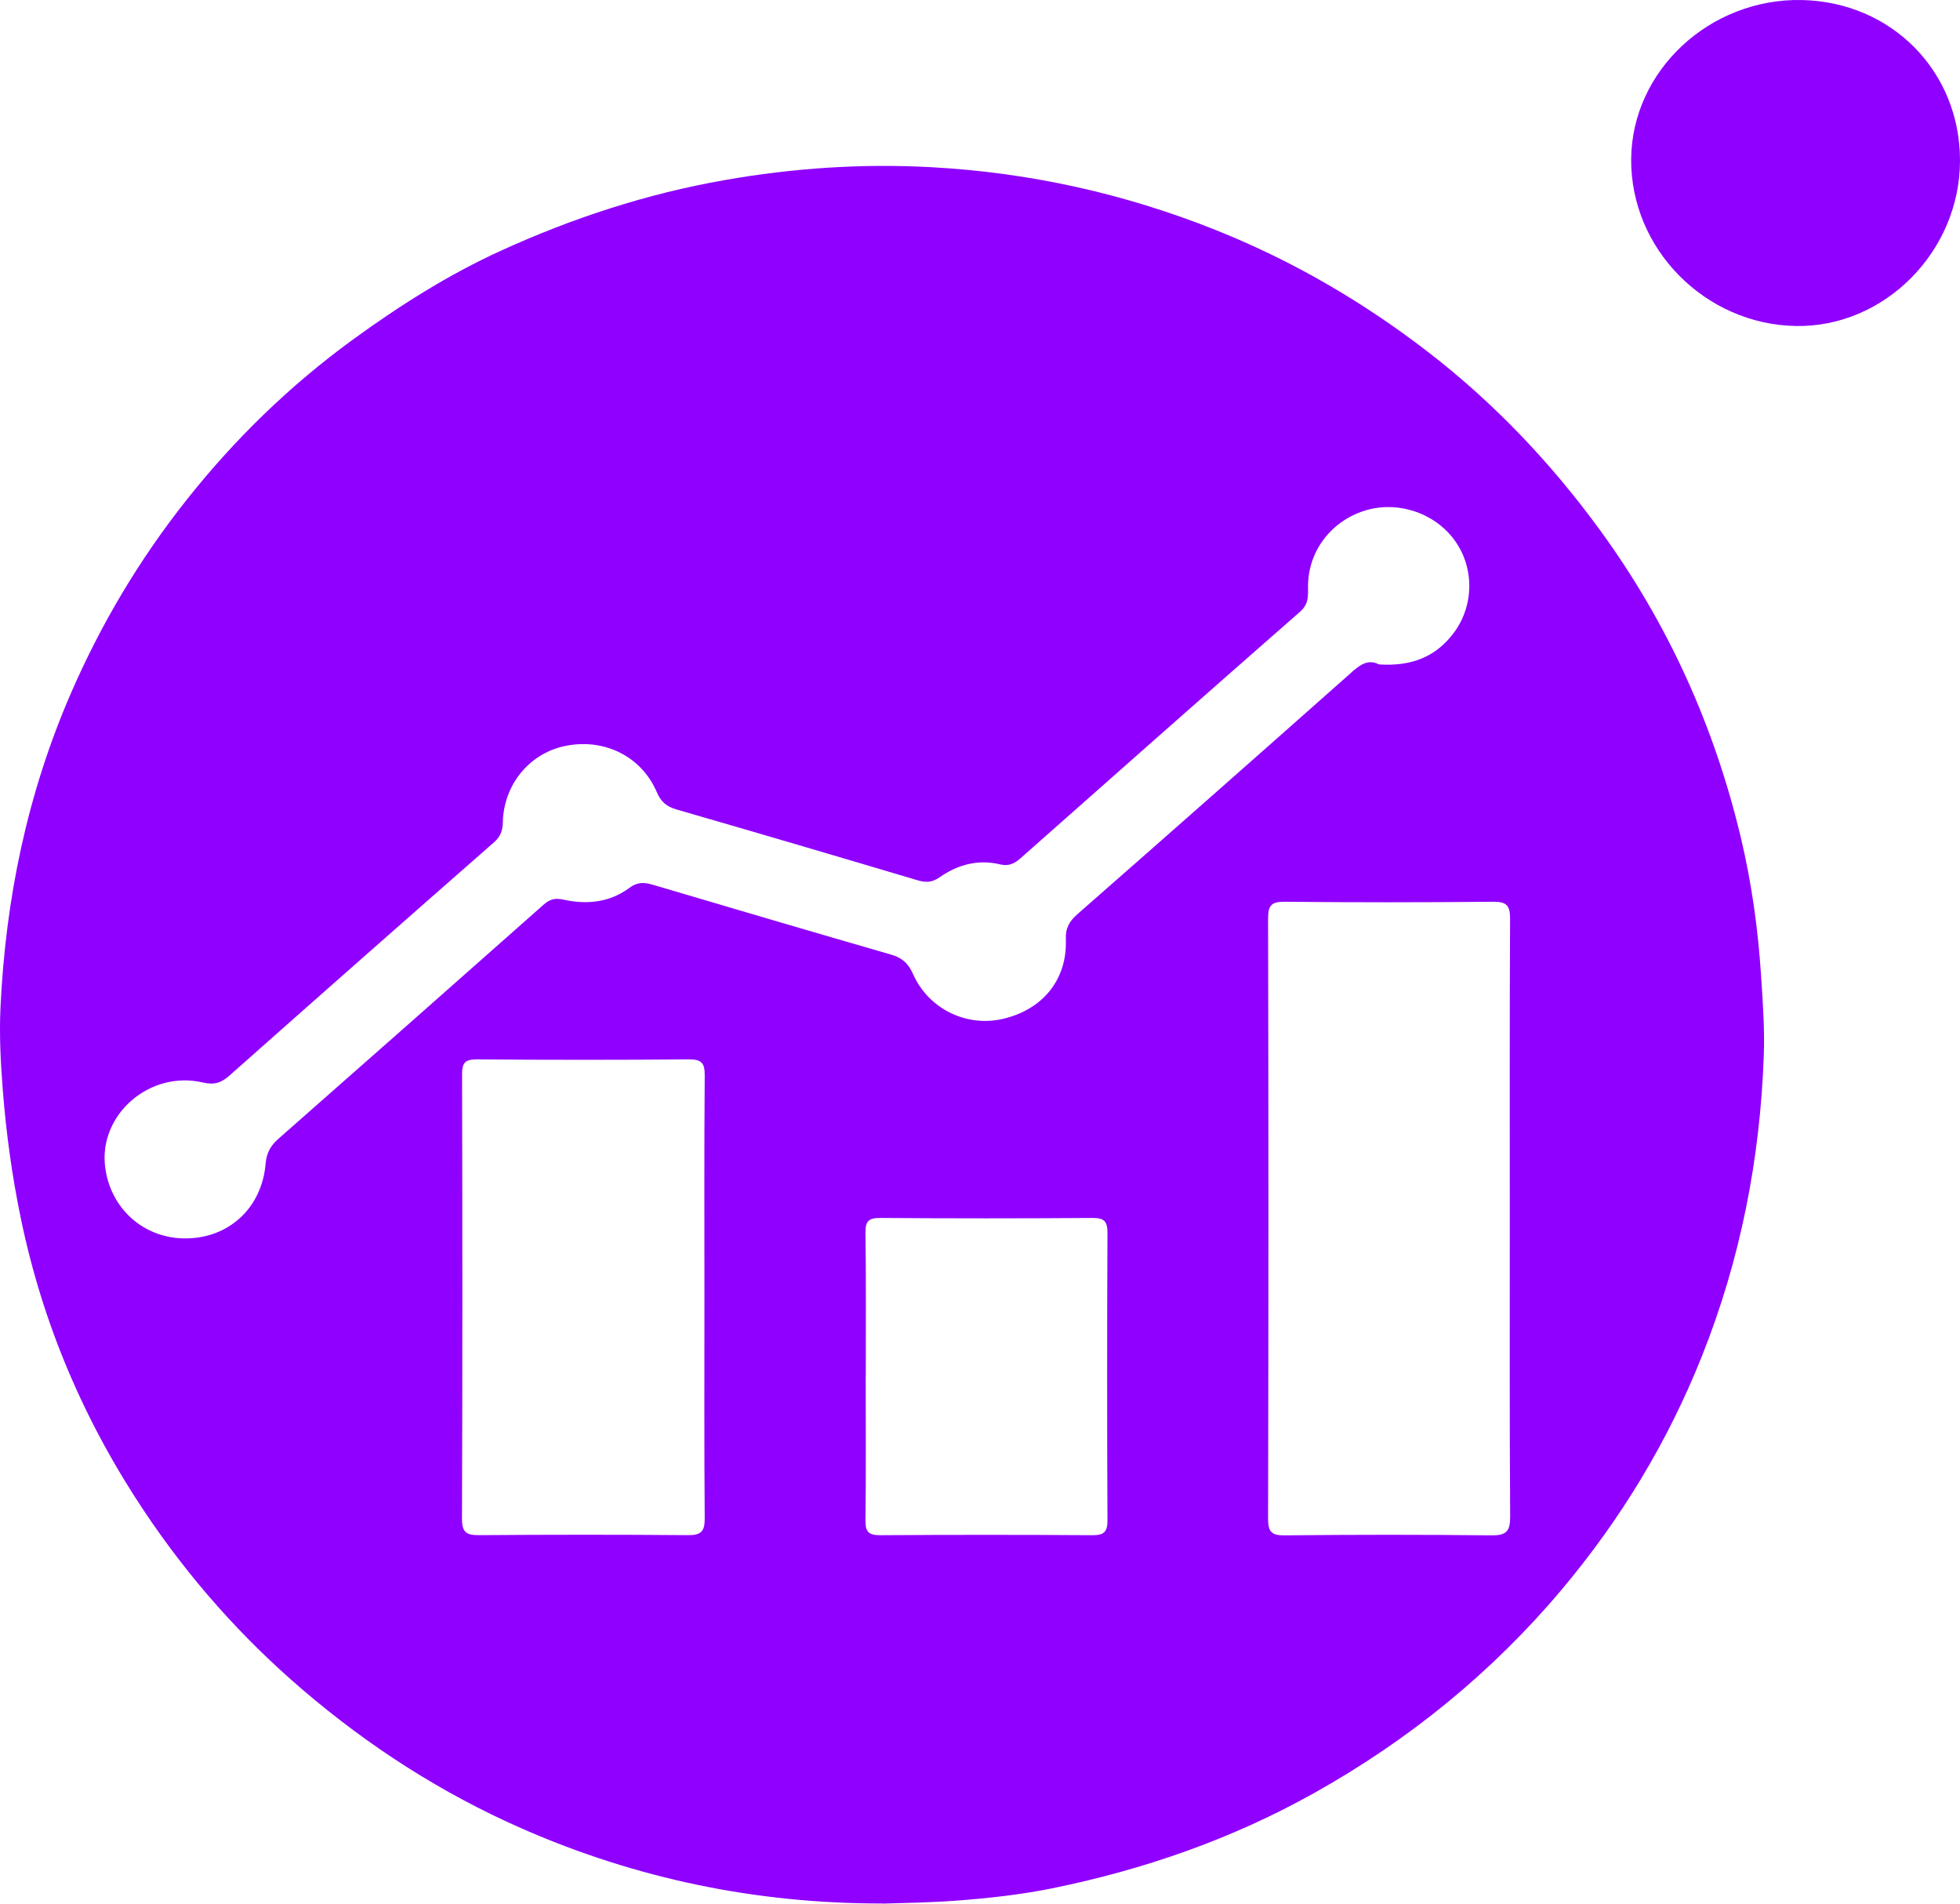
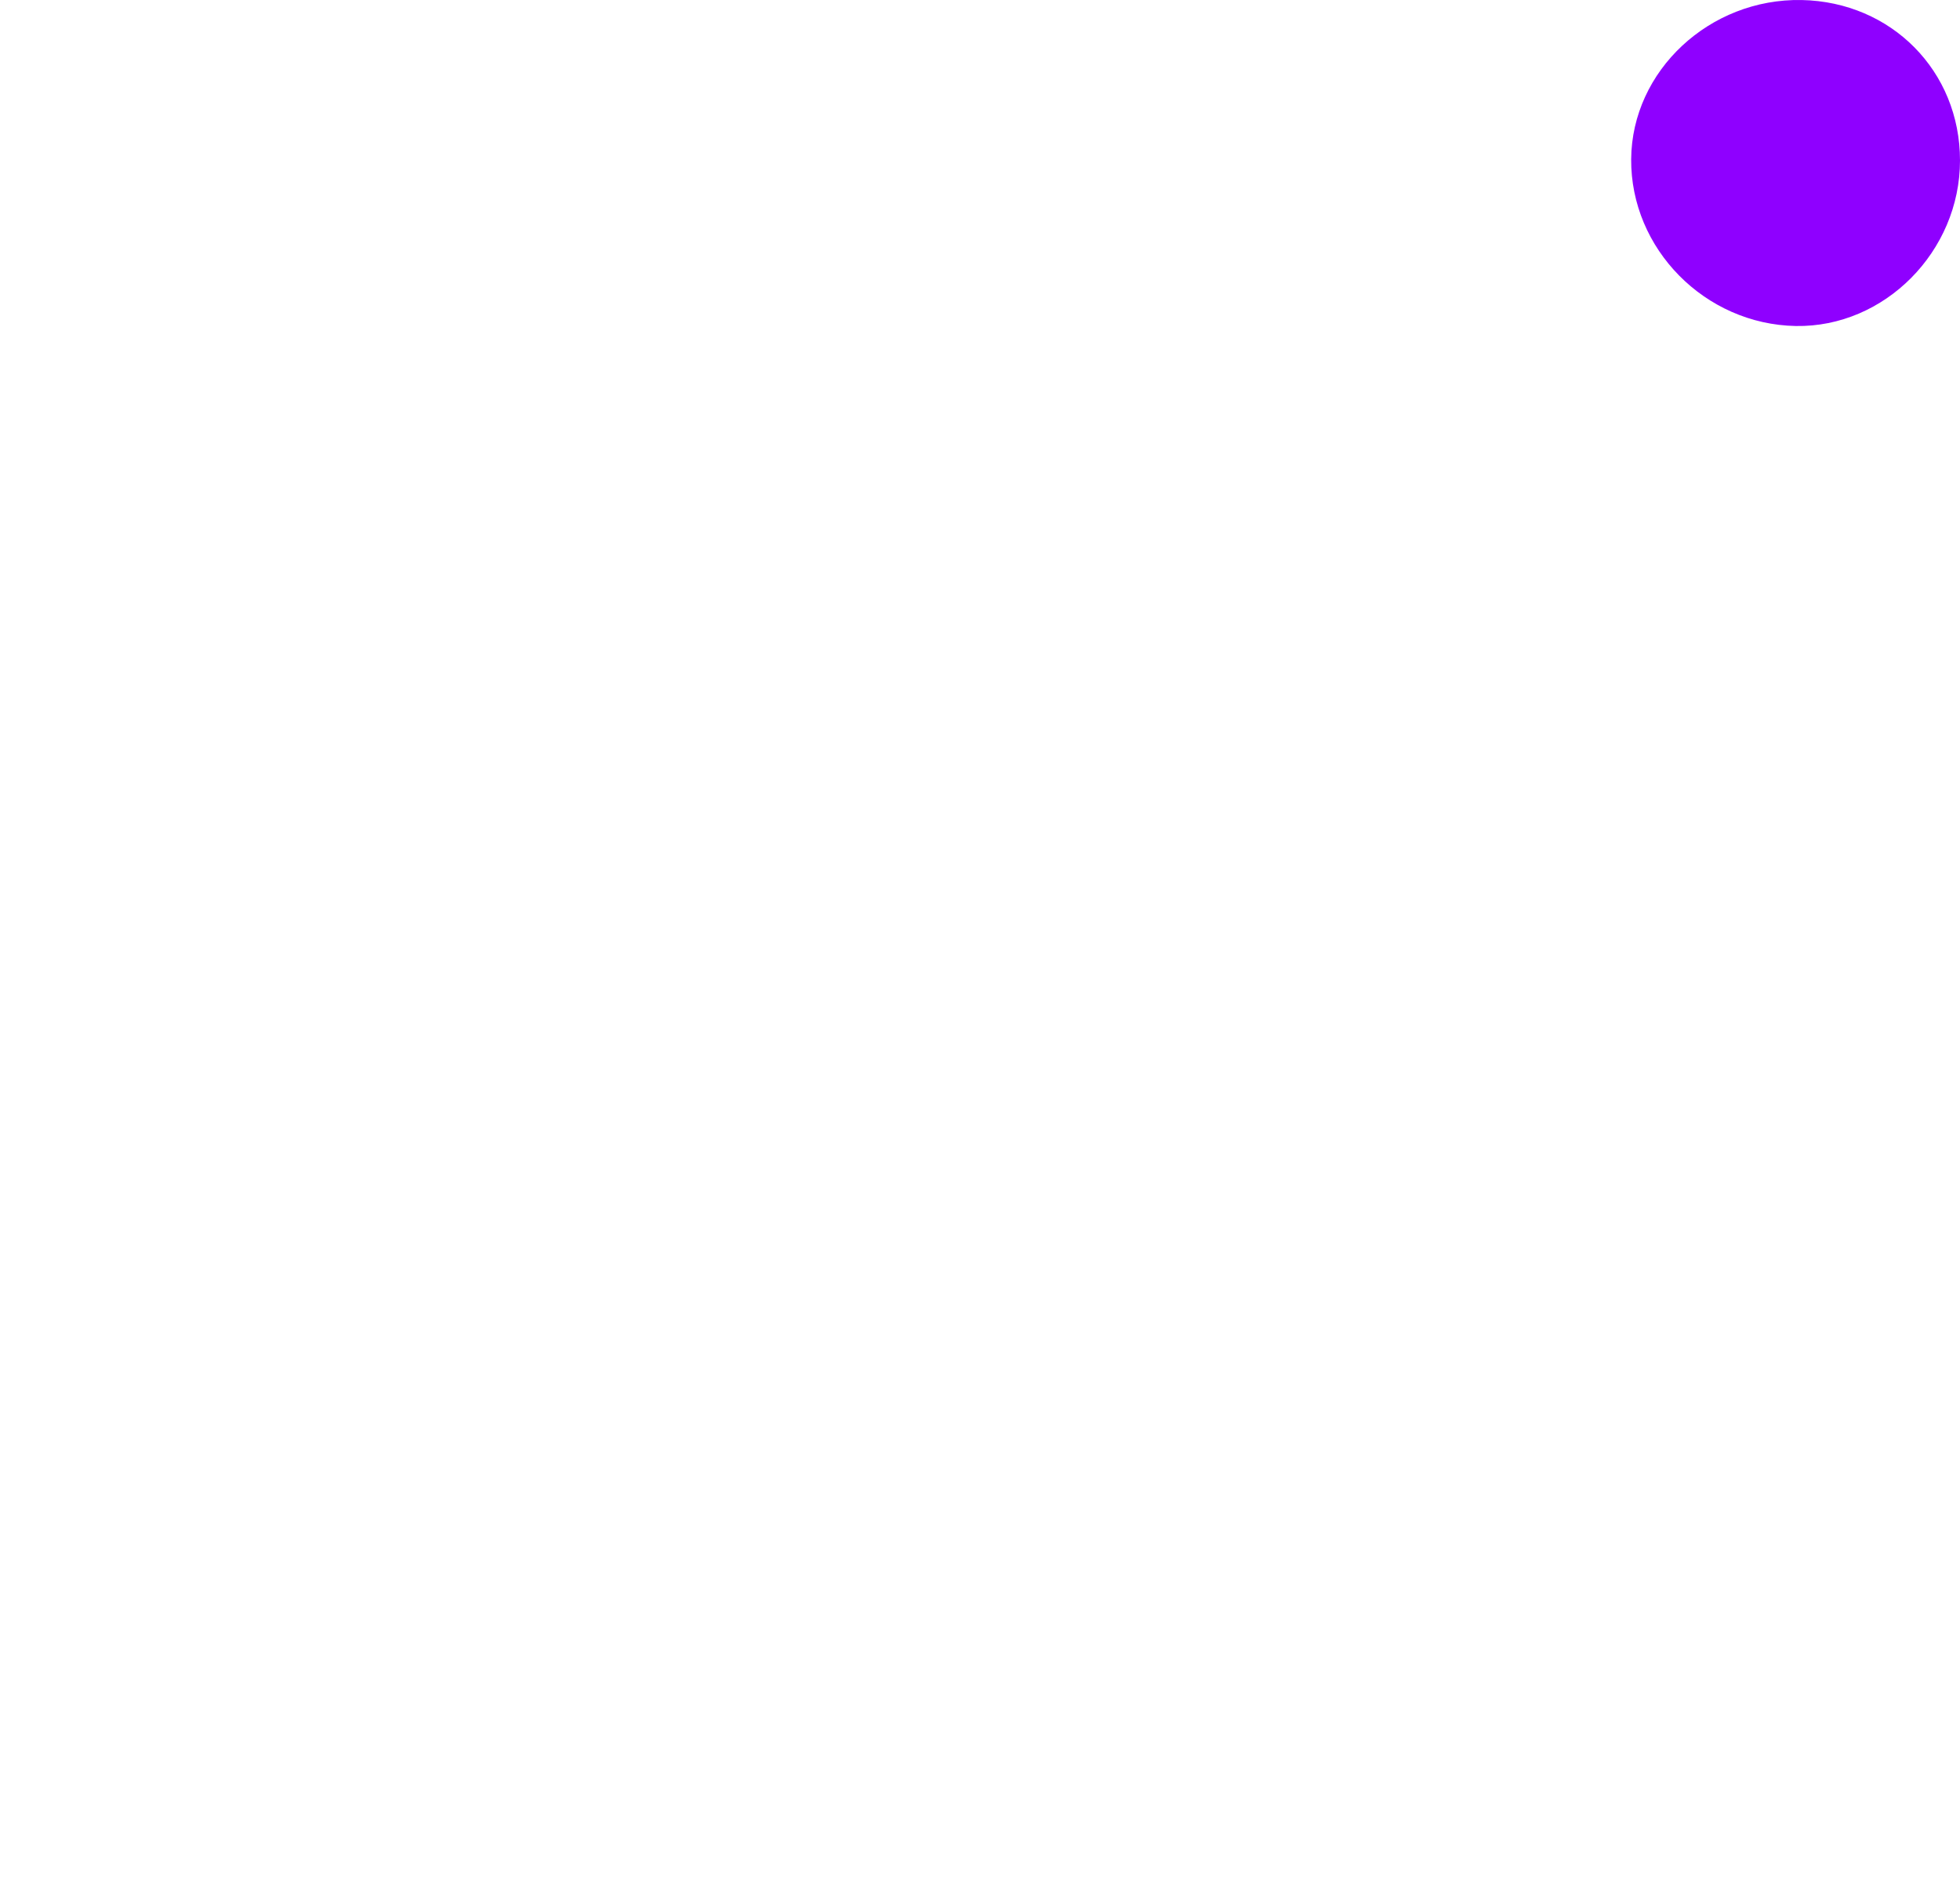
<svg xmlns="http://www.w3.org/2000/svg" width="69" height="67" viewBox="0 0 69 67" fill="none">
  <path d="M63.426 0.001C66.587 0.064 69 2.507 69 5.647C69 8.85 66.341 11.529 63.218 11.474C60.025 11.416 57.401 8.76 57.424 5.602C57.447 2.491 60.184 -0.062 63.426 0.001Z" fill="#8F00FF" />
-   <path d="M31.054 66.995C26.636 67 22.406 66.129 18.363 64.352C15.542 63.111 12.99 61.469 10.653 59.471C8.508 57.636 6.663 55.555 5.099 53.22C2.978 50.054 1.508 46.623 0.735 42.89C0.423 41.388 0.218 39.887 0.098 38.361C0.022 37.392 -0.028 36.425 0.017 35.464C0.195 31.638 0.96 27.937 2.496 24.4C3.558 21.955 4.909 19.688 6.562 17.602C8.257 15.46 10.207 13.565 12.424 11.951C14.067 10.756 15.778 9.671 17.631 8.825C20.15 7.676 22.758 6.822 25.503 6.34C27.929 5.913 30.364 5.75 32.805 5.886C36.242 6.074 39.573 6.809 42.782 8.09C45.491 9.169 47.98 10.62 50.269 12.385C52.598 14.18 54.608 16.297 56.342 18.679C58.727 21.955 60.352 25.562 61.285 29.481C61.667 31.085 61.893 32.717 61.999 34.369C62.06 35.295 62.126 36.219 62.093 37.141C61.964 40.786 61.274 44.318 59.918 47.722C58.717 50.74 57.052 53.486 54.961 55.967C52.515 58.869 49.605 61.236 46.274 63.101C43.375 64.725 40.278 65.802 37.031 66.463C35.928 66.686 34.798 66.809 33.665 66.895C32.793 66.96 31.923 66.975 31.051 67L31.054 66.995ZM48.538 23.384C49.699 23.464 50.571 23.107 51.197 22.249C51.906 21.277 51.896 19.947 51.197 19C50.482 18.031 49.166 17.609 48.016 17.981C46.832 18.365 46.041 19.43 46.049 20.65C46.049 20.981 46.077 21.257 45.767 21.531C42.48 24.408 39.21 27.302 35.938 30.197C35.723 30.388 35.517 30.498 35.211 30.423C34.433 30.235 33.71 30.433 33.077 30.877C32.795 31.076 32.572 31.063 32.271 30.973C29.457 30.134 26.639 29.306 23.817 28.49C23.468 28.389 23.27 28.226 23.123 27.882C22.588 26.63 21.298 25.989 19.945 26.245C18.665 26.486 17.734 27.591 17.701 28.942C17.694 29.23 17.625 29.439 17.397 29.64C14.285 32.368 11.18 35.105 8.083 37.851C7.794 38.107 7.553 38.195 7.145 38.1C5.272 37.66 3.477 39.227 3.7 41.062C3.88 42.543 5.069 43.598 6.544 43.587C8.055 43.578 9.216 42.518 9.35 40.964C9.383 40.575 9.522 40.327 9.804 40.078C12.914 37.344 16.016 34.605 19.116 31.859C19.334 31.665 19.514 31.59 19.833 31.663C20.654 31.846 21.465 31.766 22.162 31.246C22.434 31.043 22.669 31.048 22.971 31.136C25.767 31.964 28.562 32.788 31.363 33.596C31.756 33.709 31.974 33.902 32.144 34.284C32.684 35.506 34.017 36.152 35.284 35.865C36.699 35.547 37.576 34.48 37.522 33.064C37.507 32.66 37.644 32.426 37.933 32.172C41.094 29.401 44.244 26.622 47.387 23.835C47.755 23.512 48.079 23.148 48.54 23.381L48.538 23.384ZM53.151 42.887C53.151 39.367 53.143 35.85 53.161 32.331C53.161 31.866 53.034 31.733 52.563 31.738C50.117 31.761 47.671 31.763 45.228 31.738C44.746 31.733 44.642 31.876 44.642 32.333C44.657 39.37 44.657 46.409 44.642 53.446C44.642 53.903 44.749 54.044 45.228 54.038C47.651 54.013 50.076 54.011 52.502 54.038C53.027 54.044 53.166 53.898 53.164 53.381C53.141 49.884 53.151 46.384 53.151 42.887ZM24.799 45.674C24.799 43.065 24.788 40.457 24.809 37.846C24.811 37.419 24.702 37.284 24.256 37.286C21.767 37.306 19.28 37.306 16.791 37.286C16.381 37.284 16.267 37.397 16.267 37.806C16.279 43.023 16.282 48.242 16.264 53.459C16.264 53.951 16.434 54.033 16.878 54.031C19.324 54.013 21.77 54.011 24.215 54.031C24.695 54.036 24.811 53.89 24.809 53.434C24.788 50.845 24.799 48.257 24.799 45.669V45.674ZM30.476 48.413C30.476 50.11 30.489 51.807 30.468 53.504C30.463 53.906 30.57 54.036 30.991 54.033C33.477 54.016 35.966 54.016 38.453 54.033C38.863 54.036 38.99 53.918 38.987 53.509C38.972 50.135 38.972 46.761 38.987 43.387C38.987 42.975 38.863 42.864 38.455 42.867C35.969 42.885 33.48 42.885 30.993 42.867C30.582 42.864 30.463 42.977 30.468 43.384C30.491 45.061 30.479 46.738 30.479 48.415L30.476 48.413Z" fill="#8F00FF" />
</svg>